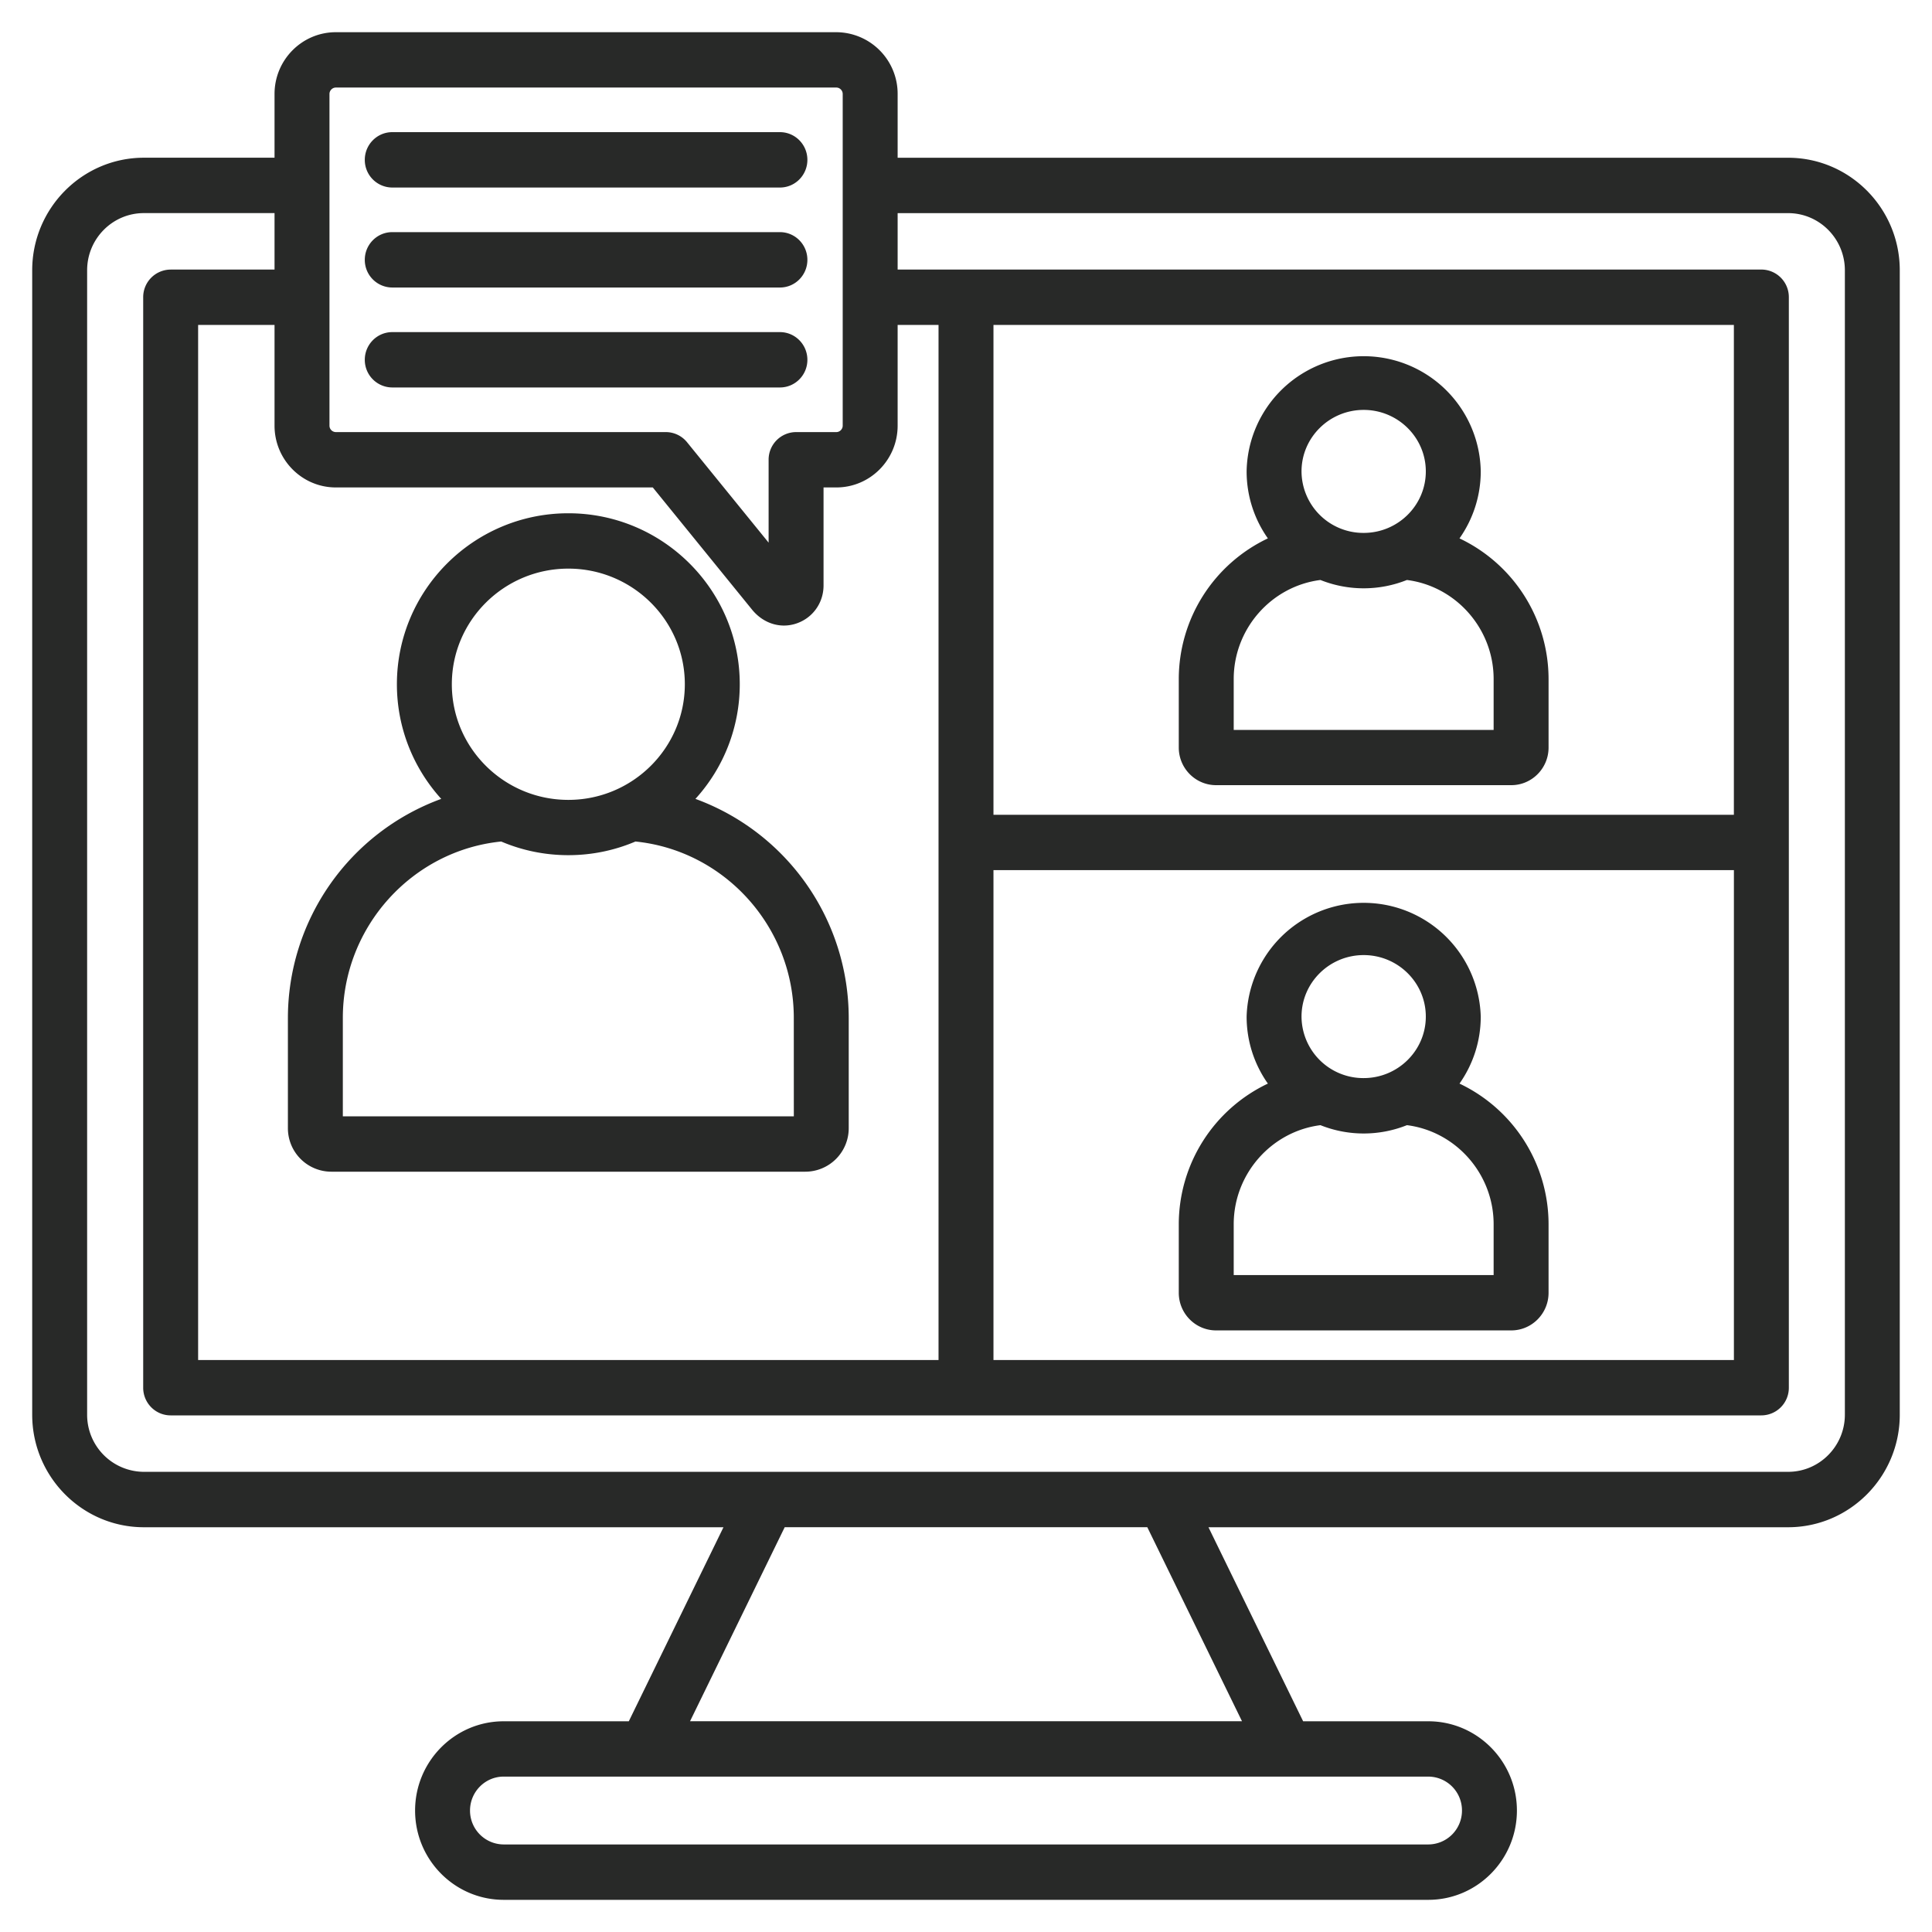
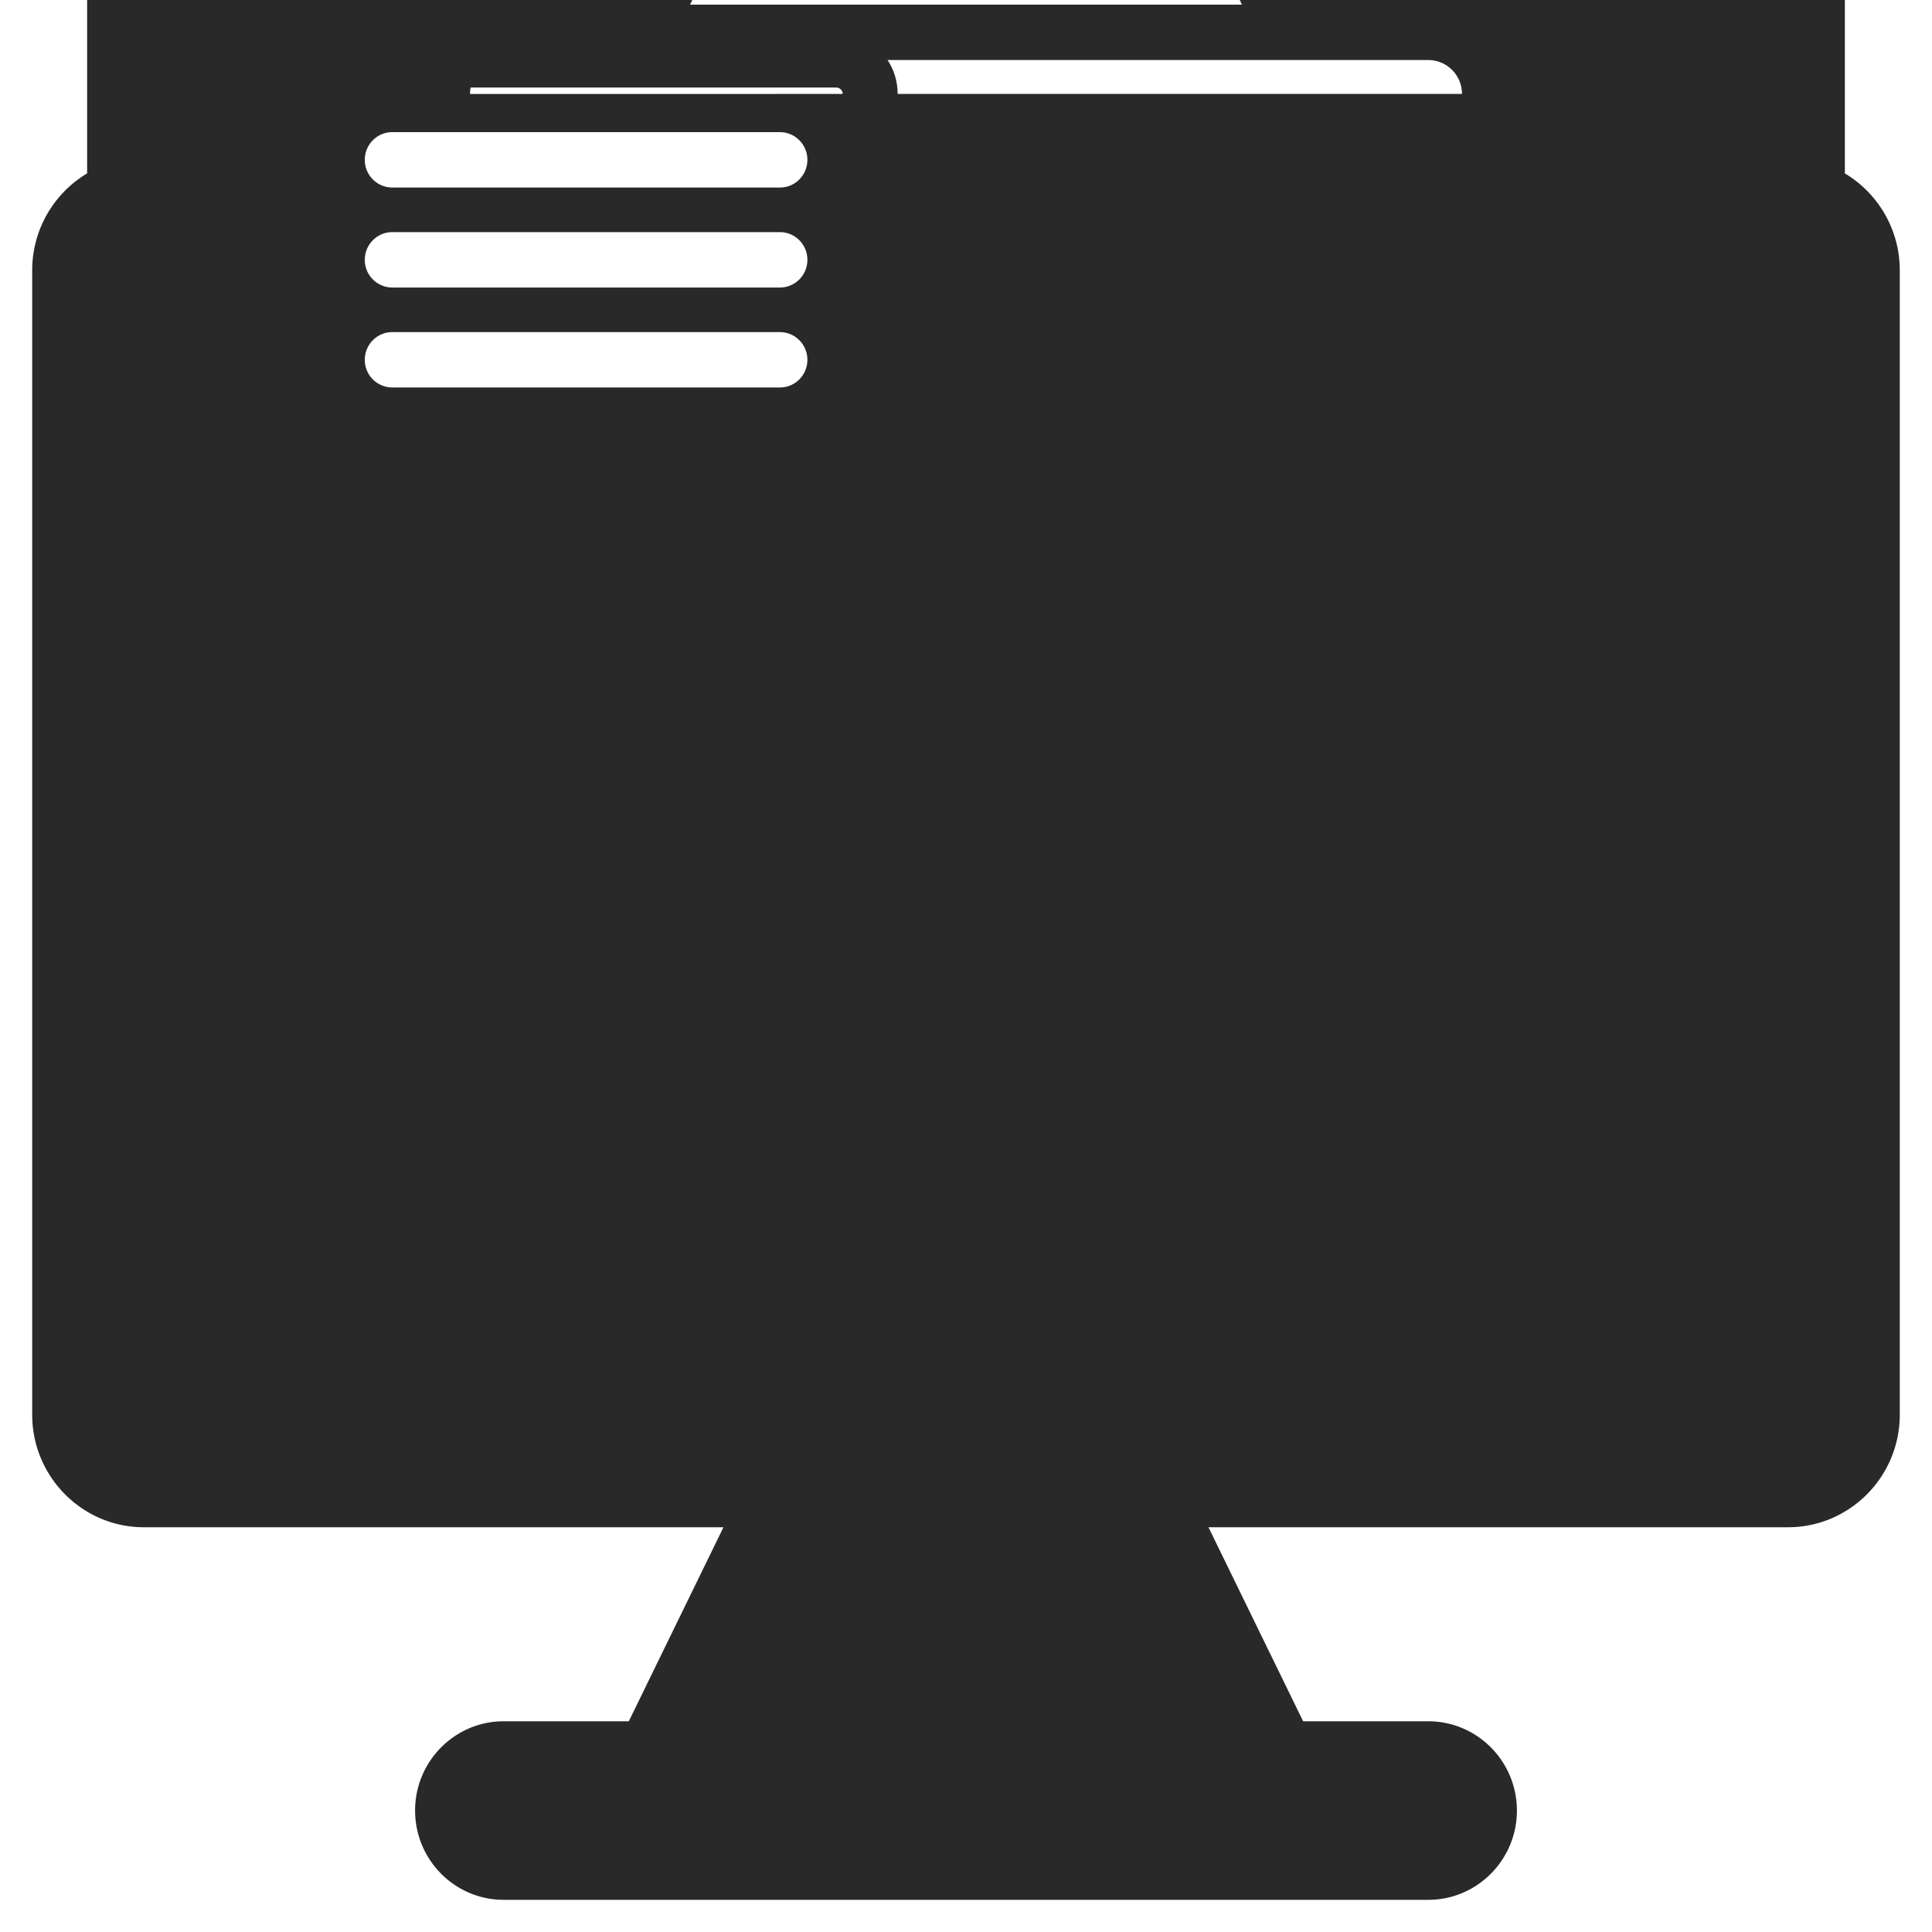
<svg xmlns="http://www.w3.org/2000/svg" width="60" height="60" fill="none">
-   <path fill="#282928" d="M55.532 4.899H27.877v-1.98A1.913 1.913 0 0 0 25.974 1H10.43c-1.05 0-1.904.86-1.904 1.918v1.98H4.468C2.556 4.899 1 6.468 1 8.395v35.54c0 1.927 1.556 3.495 3.468 3.495h18l-2.94 6.026h-3.886c-1.517 0-2.751 1.244-2.751 2.772 0 1.53 1.234 2.773 2.751 2.773h28.716c1.517 0 2.751-1.244 2.751-2.773 0-1.528-1.234-2.772-2.751-2.772H40.47l-2.94-6.026h18c1.913 0 3.469-1.568 3.469-3.495V8.394c0-1.927-1.556-3.495-3.468-3.495m-1.684 5.192v15.213H30.853V10.091zM30.853 27.023h22.995v15.214H30.853zm-1.706 15.214H6.153V10.091h2.373v3.129c0 1.057.854 1.918 1.904 1.918h9.843l3.082 3.794c.26.32.62.495.992.495q.168 0 .335-.048c.535-.156.894-.637.894-1.197v-3.044h.398c1.05 0 1.903-.86 1.903-1.919v-3.128h1.27zM10.232 2.918c0-.108.09-.199.198-.199h15.544c.107 0 .197.091.197.2v10.3c0 .109-.09.2-.197.2h-1.251a.856.856 0 0 0-.853.86v2.573l-2.533-3.118a.85.85 0 0 0-.66-.315H10.43a.2.2 0 0 1-.198-.2zm35.171 53.31a1.05 1.05 0 0 1-1.045 1.053H15.642a1.05 1.05 0 0 1-1.045-1.053c0-.581.469-1.054 1.045-1.054h28.716a1.05 1.05 0 0 1 1.045 1.053m-6.832-2.773H21.43l2.94-6.026h11.26zm18.723-9.52c0 .978-.79 1.775-1.762 1.775H4.468a1.77 1.77 0 0 1-1.762-1.776V8.394c0-.98.79-1.776 1.762-1.776h4.058v1.754H5.3a.856.856 0 0 0-.853.86v33.865c0 .474.381.859.853.859h49.4a.856.856 0 0 0 .854-.86V9.231a.856.856 0 0 0-.853-.86H27.877V6.619h27.655c.972 0 1.762.796 1.762 1.776zM45.326 33.652c.415-.59.66-1.307.66-2.081a3.637 3.637 0 0 0-7.271 0c0 .774.244 1.491.66 2.081a4.84 4.84 0 0 0-2.767 4.367v2.13c0 .644.52 1.168 1.159 1.168h9.167c.638 0 1.158-.524 1.158-1.168v-2.13a4.84 4.84 0 0 0-2.766-4.367m-2.976-3.991c1.064 0 1.93.857 1.93 1.91s-.866 1.91-1.93 1.91a1.92 1.92 0 0 1-1.93-1.91c0-1.053.866-1.91 1.93-1.91m4.036 9.937h-8.072V38.02c0-1.563 1.17-2.883 2.693-3.077a3.62 3.62 0 0 0 2.687 0c1.522.194 2.692 1.514 2.692 3.077zm-8.619-15.214h9.167c.639 0 1.158-.524 1.158-1.167v-2.13a4.84 4.84 0 0 0-2.766-4.367c.415-.59.66-1.308.66-2.082a3.636 3.636 0 0 0-7.271 0c0 .774.244 1.492.66 2.082a4.84 4.84 0 0 0-2.767 4.366v2.13c0 .644.52 1.168 1.159 1.168M42.35 12.73c1.064 0 1.93.857 1.93 1.91 0 1.054-.866 1.91-1.93 1.91a1.92 1.92 0 0 1-1.93-1.91c0-1.053.866-1.91 1.93-1.91m-4.036 8.358c0-1.562 1.17-2.883 2.693-3.076a3.62 3.62 0 0 0 2.686 0c1.523.193 2.693 1.514 2.693 3.076v1.58h-8.072zM21.597 24.81a5.28 5.28 0 0 0 1.377-3.56c0-2.928-2.388-5.31-5.324-5.31s-5.324 2.382-5.324 5.31c0 1.368.522 2.617 1.377 3.56a7.25 7.25 0 0 0-4.762 6.8v3.423a1.35 1.35 0 0 0 1.345 1.355h14.728a1.35 1.35 0 0 0 1.344-1.355v-3.422a7.25 7.25 0 0 0-4.761-6.801m-3.947-7.151c1.995 0 3.618 1.61 3.618 3.59s-1.623 3.592-3.618 3.592-3.618-1.611-3.618-3.591 1.623-3.591 3.618-3.591m7.003 17.01H10.647V31.61c0-2.822 2.148-5.196 4.918-5.476.64.273 1.345.424 2.085.424s1.444-.151 2.085-.424c2.77.28 4.917 2.654 4.917 5.475zm-13.324-26.6c0-.475.382-.86.853-.86h12.04c.47 0 .852.385.852.86s-.381.86-.852.86h-12.04a.856.856 0 0 1-.853-.86m0-3.105c0-.475.382-.86.853-.86h12.04c.47 0 .852.385.852.86s-.381.86-.852.86h-12.04a.856.856 0 0 1-.853-.86m0 6.21c0-.475.382-.86.853-.86h12.04c.47 0 .852.385.852.86 0 .474-.381.859-.852.859h-12.04a.856.856 0 0 1-.853-.86" />
+   <path fill="#282928" d="M55.532 4.899H27.877v-1.98A1.913 1.913 0 0 0 25.974 1H10.43c-1.05 0-1.904.86-1.904 1.918v1.98H4.468C2.556 4.899 1 6.468 1 8.395v35.54c0 1.927 1.556 3.495 3.468 3.495h18l-2.94 6.026h-3.886c-1.517 0-2.751 1.244-2.751 2.772 0 1.53 1.234 2.773 2.751 2.773h28.716c1.517 0 2.751-1.244 2.751-2.773 0-1.528-1.234-2.772-2.751-2.772H40.47l-2.94-6.026h18c1.913 0 3.469-1.568 3.469-3.495V8.394c0-1.927-1.556-3.495-3.468-3.495m-1.684 5.192v15.213H30.853V10.091zM30.853 27.023h22.995v15.214H30.853zm-1.706 15.214H6.153V10.091h2.373v3.129c0 1.057.854 1.918 1.904 1.918h9.843l3.082 3.794c.26.32.62.495.992.495q.168 0 .335-.048c.535-.156.894-.637.894-1.197v-3.044h.398c1.05 0 1.903-.86 1.903-1.919v-3.128h1.27zM10.232 2.918c0-.108.09-.199.198-.199h15.544c.107 0 .197.091.197.2v10.3c0 .109-.09.2-.197.2h-1.251a.856.856 0 0 0-.853.86v2.573l-2.533-3.118a.85.85 0 0 0-.66-.315H10.43a.2.2 0 0 1-.198-.2za1.05 1.05 0 0 1-1.045 1.053H15.642a1.05 1.05 0 0 1-1.045-1.053c0-.581.469-1.054 1.045-1.054h28.716a1.05 1.05 0 0 1 1.045 1.053m-6.832-2.773H21.43l2.94-6.026h11.26zm18.723-9.52c0 .978-.79 1.775-1.762 1.775H4.468a1.77 1.77 0 0 1-1.762-1.776V8.394c0-.98.79-1.776 1.762-1.776h4.058v1.754H5.3a.856.856 0 0 0-.853.86v33.865c0 .474.381.859.853.859h49.4a.856.856 0 0 0 .854-.86V9.231a.856.856 0 0 0-.853-.86H27.877V6.619h27.655c.972 0 1.762.796 1.762 1.776zM45.326 33.652c.415-.59.66-1.307.66-2.081a3.637 3.637 0 0 0-7.271 0c0 .774.244 1.491.66 2.081a4.84 4.84 0 0 0-2.767 4.367v2.13c0 .644.52 1.168 1.159 1.168h9.167c.638 0 1.158-.524 1.158-1.168v-2.13a4.84 4.84 0 0 0-2.766-4.367m-2.976-3.991c1.064 0 1.93.857 1.93 1.91s-.866 1.91-1.93 1.91a1.92 1.92 0 0 1-1.93-1.91c0-1.053.866-1.91 1.93-1.91m4.036 9.937h-8.072V38.02c0-1.563 1.17-2.883 2.693-3.077a3.62 3.62 0 0 0 2.687 0c1.522.194 2.692 1.514 2.692 3.077zm-8.619-15.214h9.167c.639 0 1.158-.524 1.158-1.167v-2.13a4.84 4.84 0 0 0-2.766-4.367c.415-.59.66-1.308.66-2.082a3.636 3.636 0 0 0-7.271 0c0 .774.244 1.492.66 2.082a4.84 4.84 0 0 0-2.767 4.366v2.13c0 .644.52 1.168 1.159 1.168M42.35 12.73c1.064 0 1.93.857 1.93 1.91 0 1.054-.866 1.91-1.93 1.91a1.92 1.92 0 0 1-1.93-1.91c0-1.053.866-1.91 1.93-1.91m-4.036 8.358c0-1.562 1.17-2.883 2.693-3.076a3.62 3.62 0 0 0 2.686 0c1.523.193 2.693 1.514 2.693 3.076v1.58h-8.072zM21.597 24.81a5.28 5.28 0 0 0 1.377-3.56c0-2.928-2.388-5.31-5.324-5.31s-5.324 2.382-5.324 5.31c0 1.368.522 2.617 1.377 3.56a7.25 7.25 0 0 0-4.762 6.8v3.423a1.35 1.35 0 0 0 1.345 1.355h14.728a1.35 1.35 0 0 0 1.344-1.355v-3.422a7.25 7.25 0 0 0-4.761-6.801m-3.947-7.151c1.995 0 3.618 1.61 3.618 3.59s-1.623 3.592-3.618 3.592-3.618-1.611-3.618-3.591 1.623-3.591 3.618-3.591m7.003 17.01H10.647V31.61c0-2.822 2.148-5.196 4.918-5.476.64.273 1.345.424 2.085.424s1.444-.151 2.085-.424c2.77.28 4.917 2.654 4.917 5.475zm-13.324-26.6c0-.475.382-.86.853-.86h12.04c.47 0 .852.385.852.86s-.381.86-.852.86h-12.04a.856.856 0 0 1-.853-.86m0-3.105c0-.475.382-.86.853-.86h12.04c.47 0 .852.385.852.86s-.381.86-.852.86h-12.04a.856.856 0 0 1-.853-.86m0 6.21c0-.475.382-.86.853-.86h12.04c.47 0 .852.385.852.86 0 .474-.381.859-.852.859h-12.04a.856.856 0 0 1-.853-.86" />
</svg>